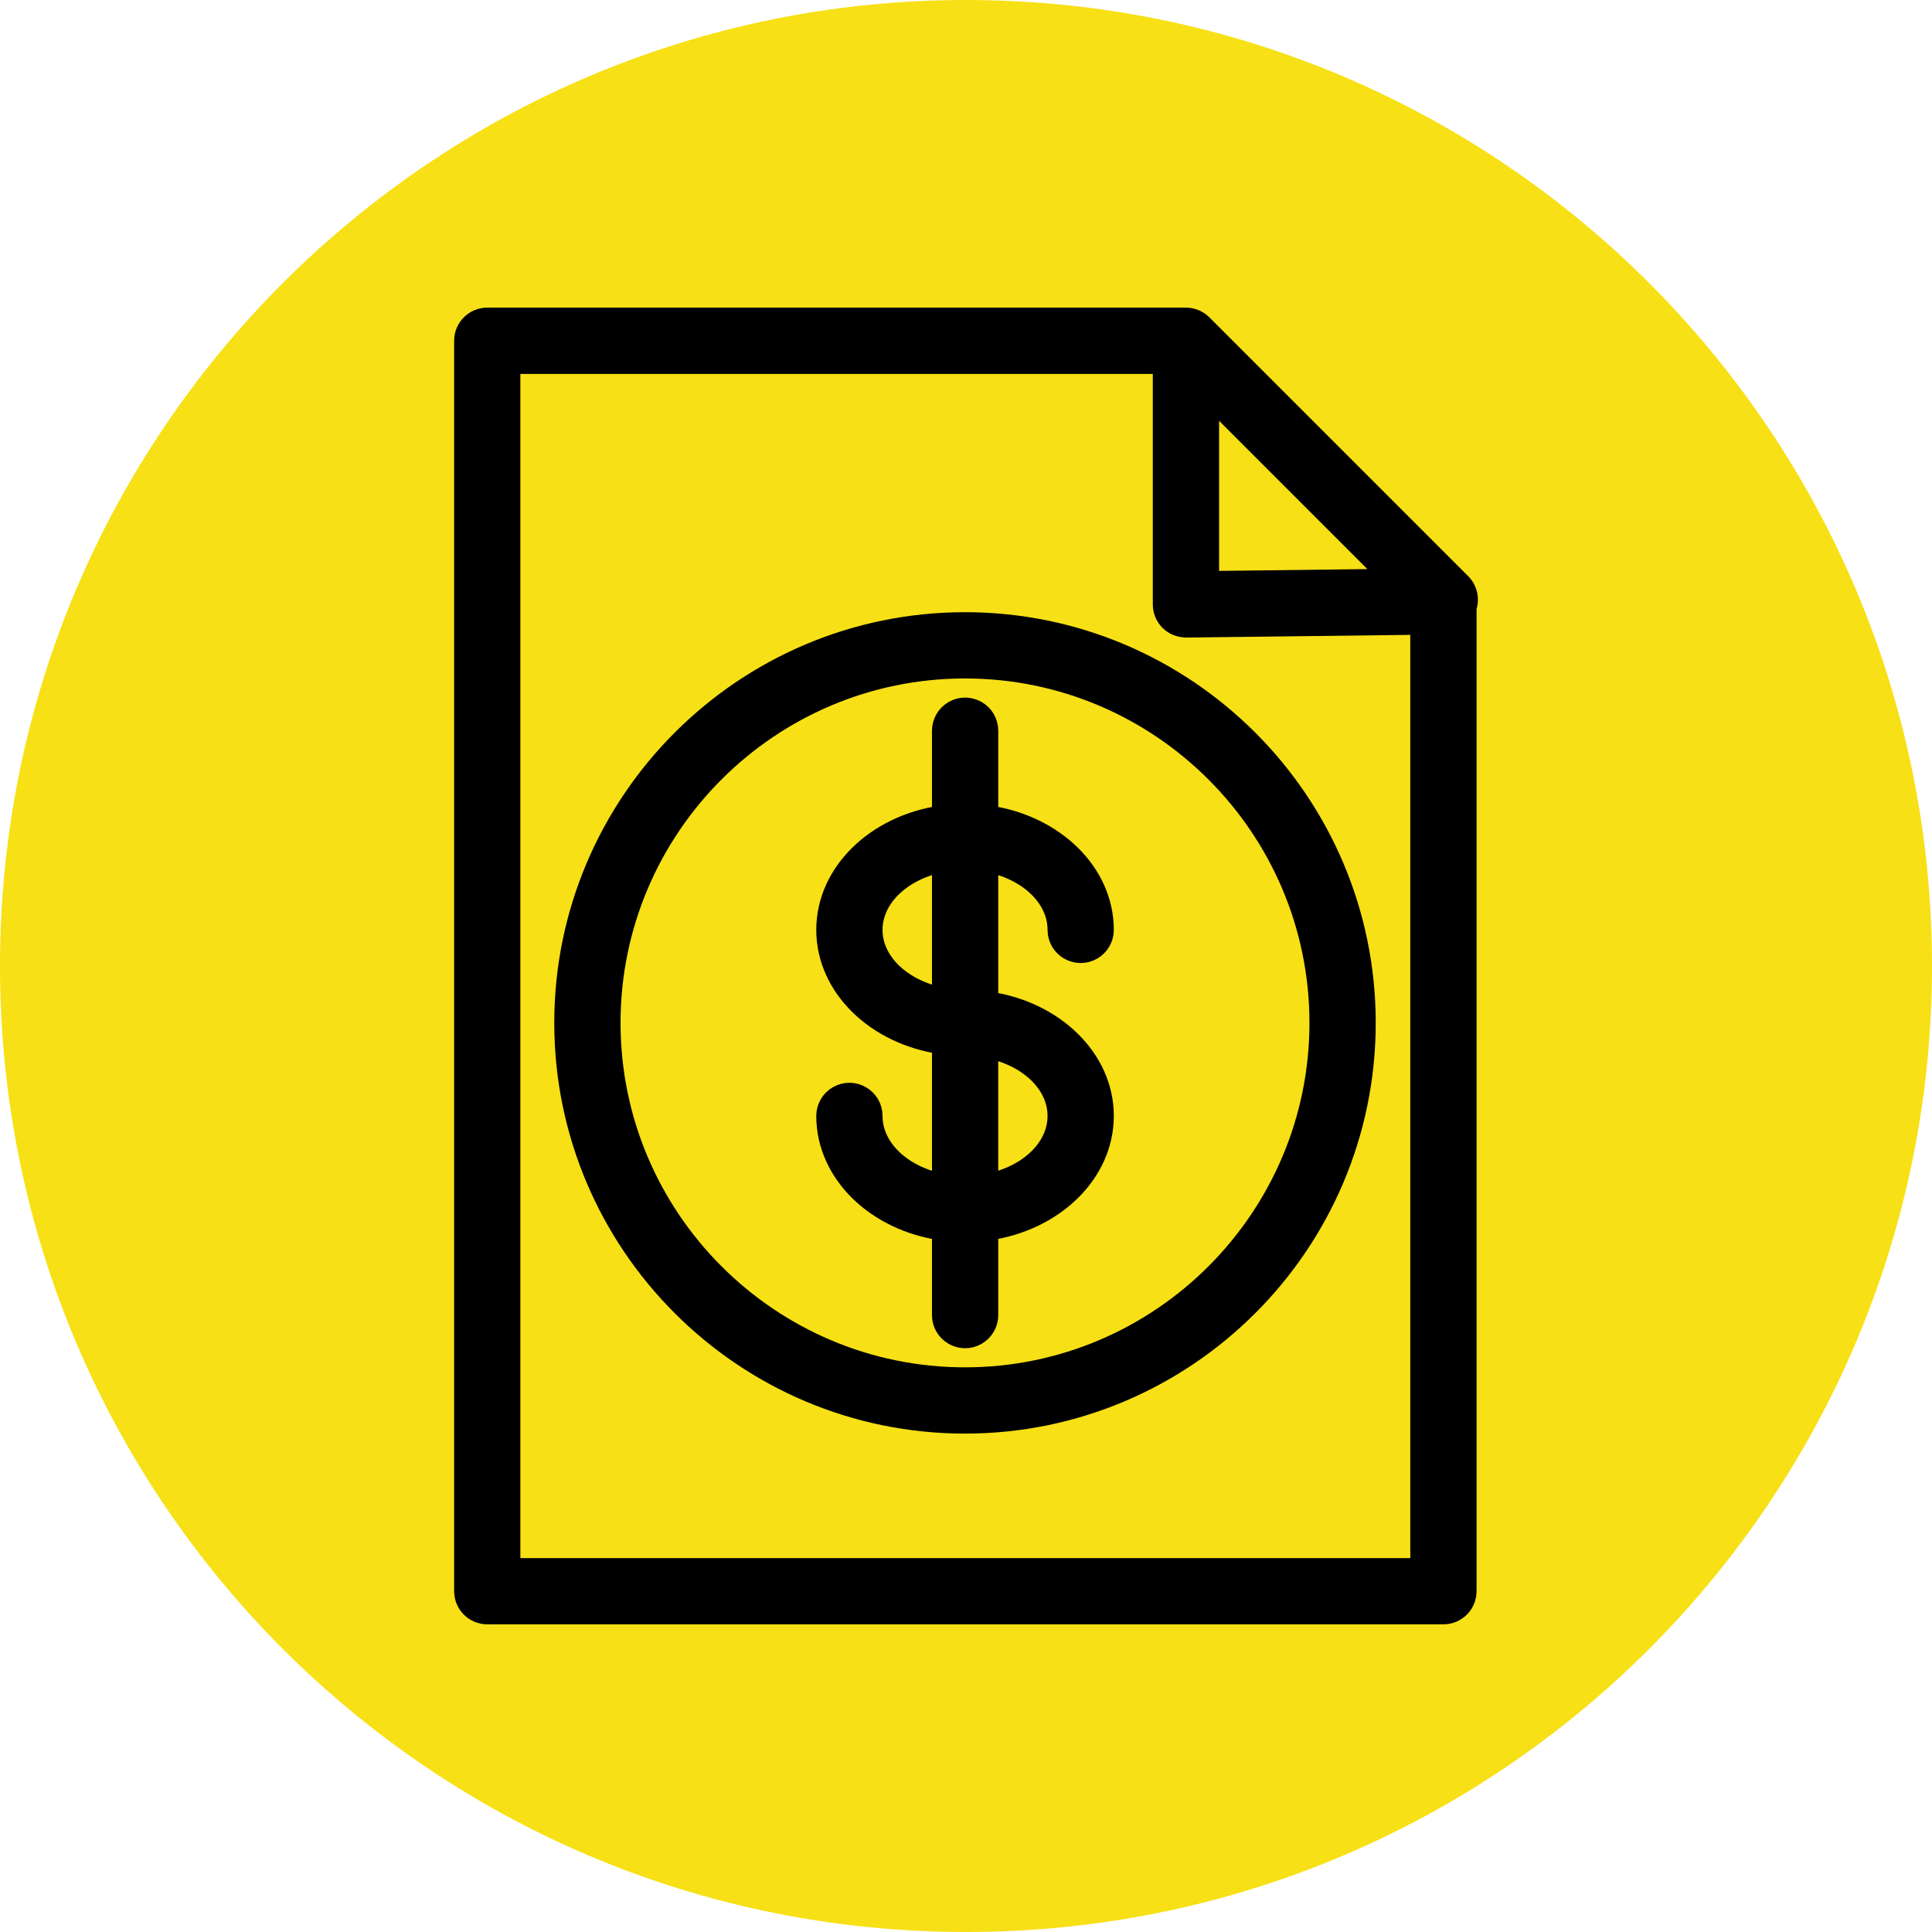
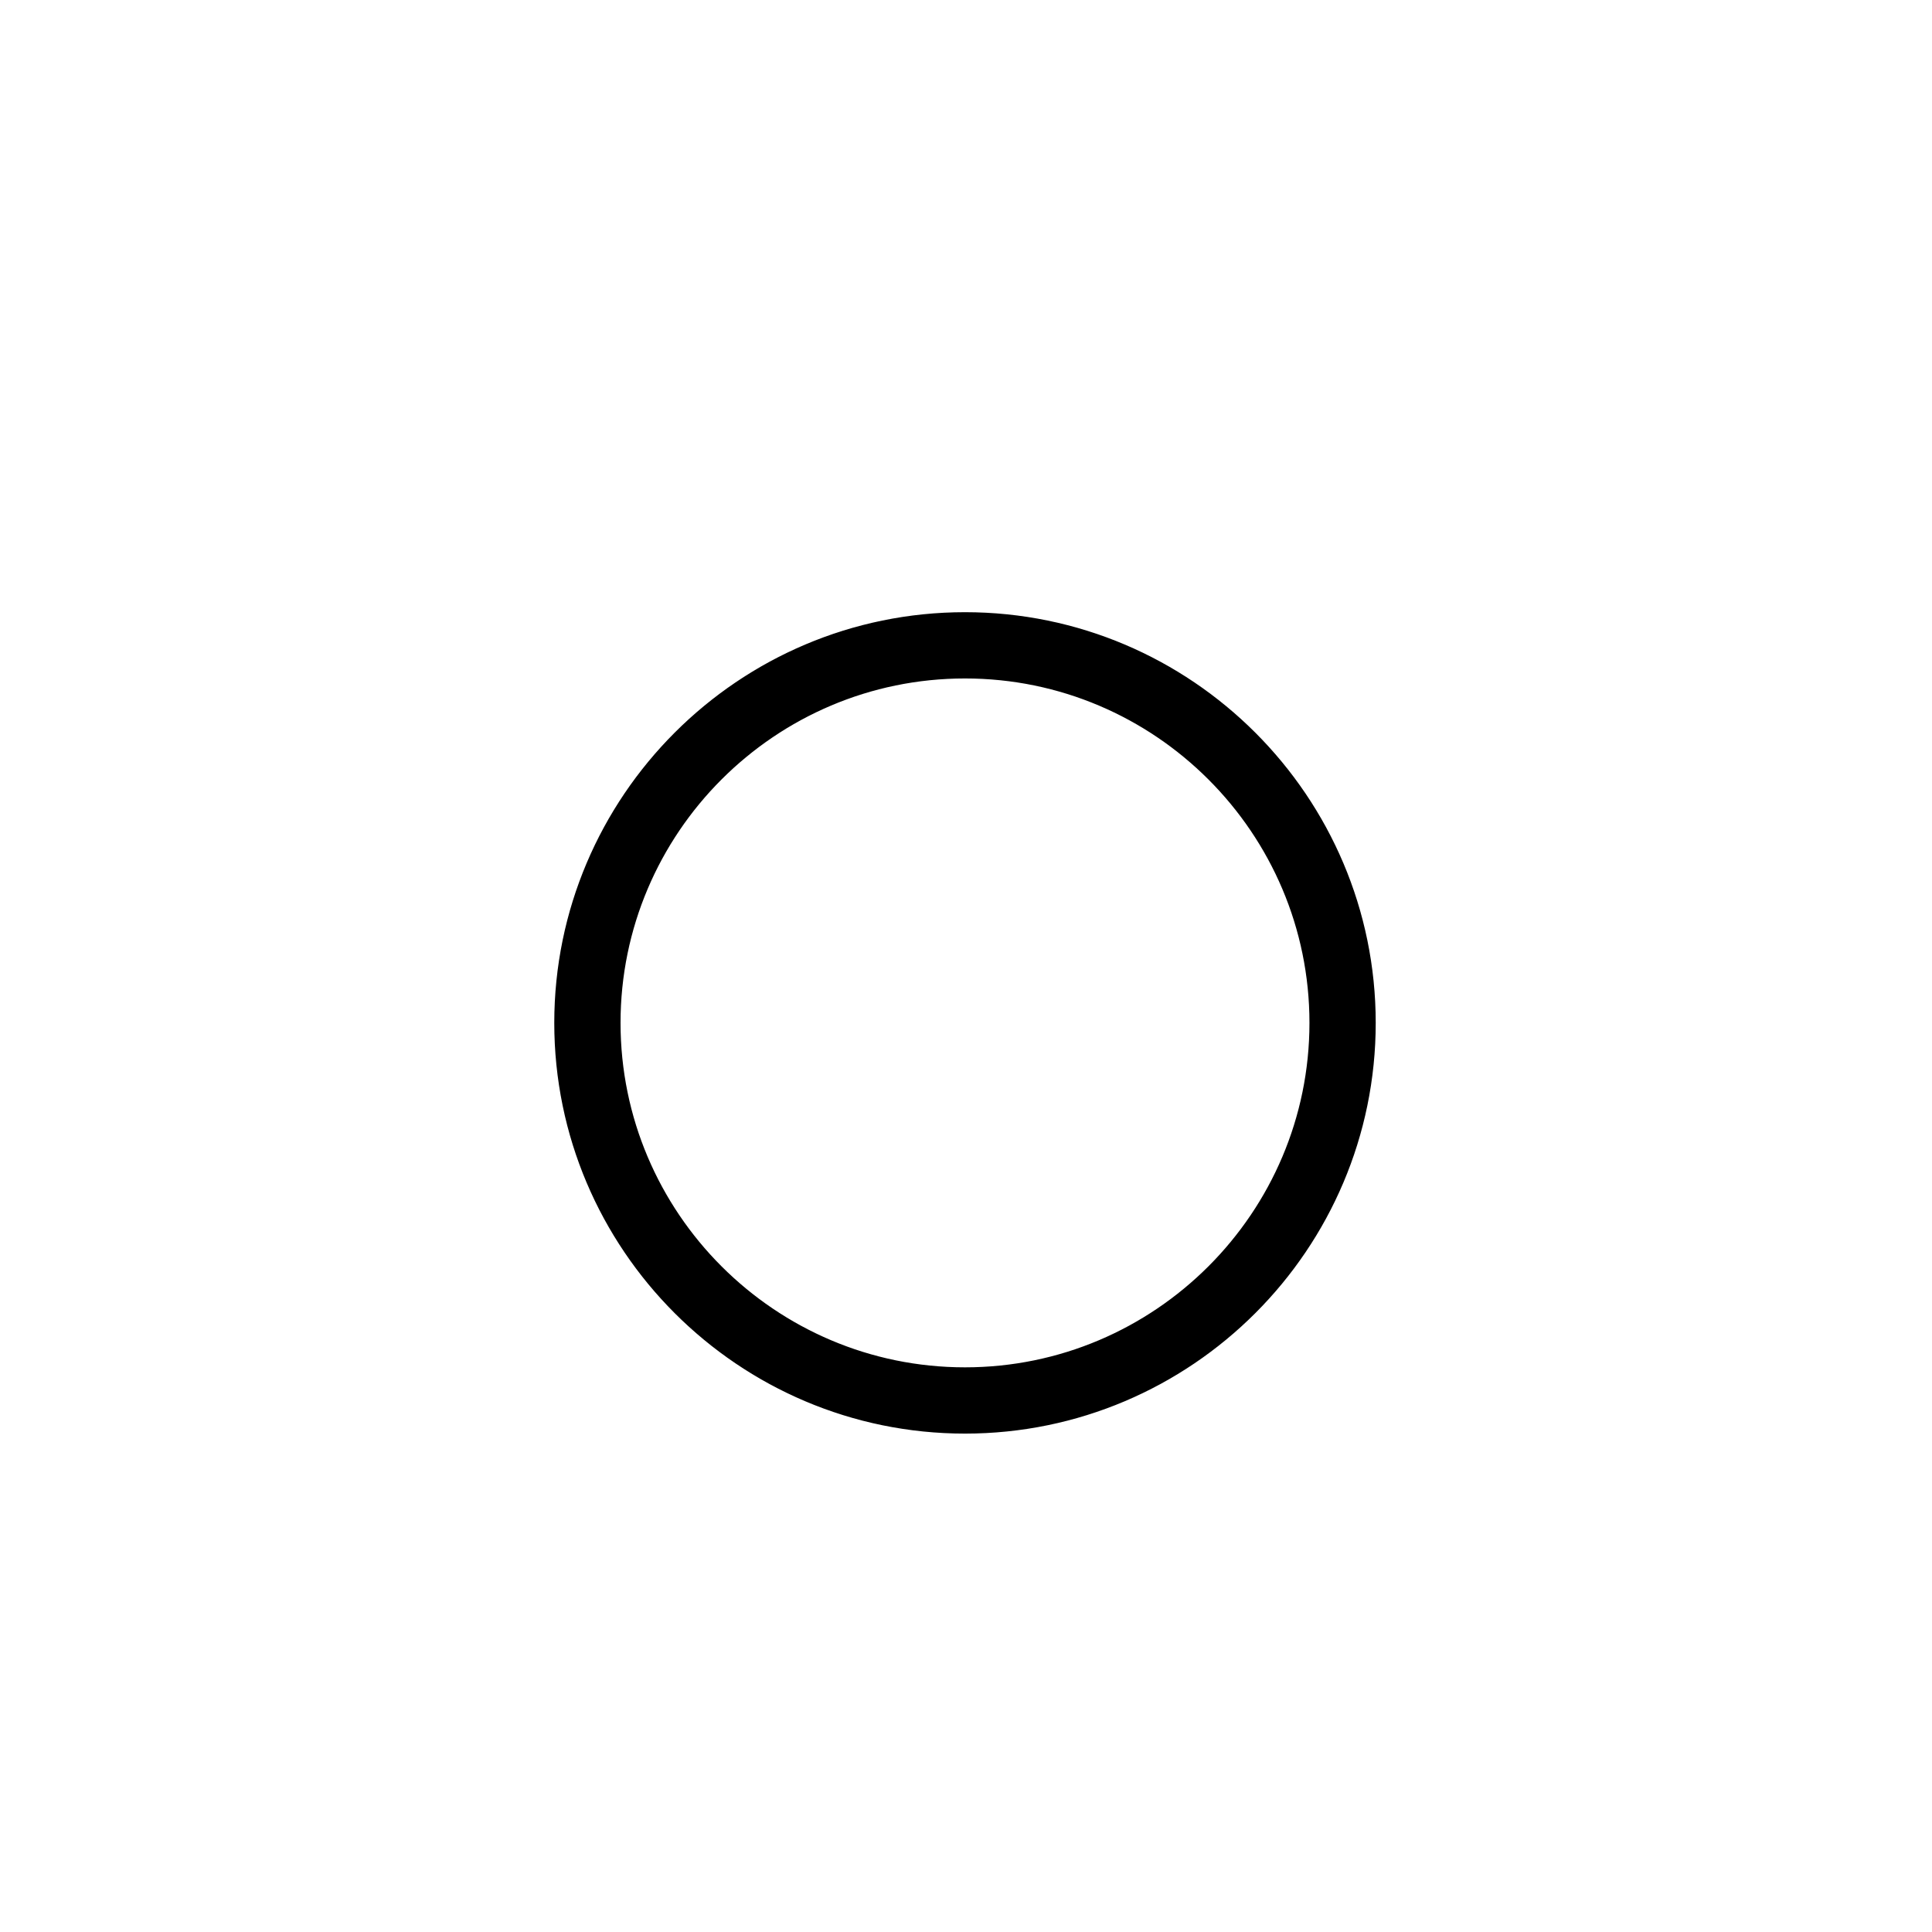
<svg xmlns="http://www.w3.org/2000/svg" viewBox="0 0 100.00 100.00" data-guides="{&quot;vertical&quot;:[],&quot;horizontal&quot;:[]}">
  <defs />
-   <path color="rgb(51, 51, 51)" fill-rule="evenodd" fill="#f7e015" x="0" y="0" width="100" height="100" rx="50" ry="50" id="tSvg14cb497d32b" title="Rectangle 3" fill-opacity="1" stroke="none" stroke-opacity="1" d="M0 50C0 22.386 22.386 0 50 0H50C77.614 0 100 22.386 100 50H100C100 77.614 77.614 100 50 100H50C22.386 100 0 77.614 0 50Z" style="transform-origin: 50px 50px;" />
-   <path fill="#000000" stroke="#000000" fill-opacity="1" stroke-width="1" stroke-opacity="1" color="rgb(51, 51, 51)" fill-rule="evenodd" id="tSvg6b4c3eb1e4" title="Path 5" d="M75.648 30.185C71.183 25.72 66.717 21.255 62.252 16.789C62.136 16.67 61.996 16.576 61.842 16.514C61.697 16.454 61.542 16.423 61.385 16.423C49.33 16.423 37.275 16.423 25.221 16.423C24.549 16.423 24.006 16.967 24.006 17.638C24.006 39.212 24.006 60.786 24.006 82.36C24.006 83.031 24.549 83.575 25.221 83.575C41.718 83.575 58.215 83.575 74.712 83.575C75.383 83.575 75.927 83.031 75.927 82.36C75.927 65.387 75.927 48.414 75.927 31.441C76.083 31.004 75.975 30.515 75.648 30.185ZM62.6 20.573C65.723 23.697 68.846 26.82 71.969 29.943C68.846 29.98 65.723 30.017 62.6 30.055C62.6 26.894 62.6 23.734 62.6 20.573ZM73.496 81.147C57.808 81.147 42.121 81.147 26.434 81.147C26.434 60.383 26.434 39.619 26.434 18.855C37.679 18.855 48.924 18.855 60.169 18.855C60.169 22.998 60.169 27.142 60.169 31.285C60.169 31.61 60.299 31.921 60.53 32.149C60.761 32.377 61.038 32.484 61.398 32.5C65.431 32.452 69.463 32.403 73.496 32.355C73.496 48.619 73.496 64.883 73.496 81.147Z" />
-   <path fill="#000000" stroke="#000000" fill-opacity="1" stroke-width="1" stroke-opacity="1" color="rgb(51, 51, 51)" fill-rule="evenodd" id="tSvg228ef93e3b" title="Path 6" d="M48.739 37.823C48.739 39.279 48.739 40.735 48.739 42.191C45.344 42.677 42.75 45.151 42.75 48.131C42.75 51.108 45.344 53.582 48.739 54.067C48.739 56.459 48.739 58.852 48.739 61.244C46.694 60.838 45.18 59.432 45.18 57.761C45.18 56.825 44.167 56.241 43.357 56.708C42.981 56.925 42.75 57.327 42.75 57.761C42.75 60.743 45.344 63.22 48.739 63.704C48.739 65.159 48.739 66.614 48.739 68.069C48.739 69.004 49.751 69.588 50.561 69.121C50.937 68.904 51.169 68.503 51.169 68.069C51.169 66.613 51.169 65.158 51.169 63.703C54.56 63.214 57.151 60.739 57.151 57.76C57.151 54.783 54.56 52.31 51.169 51.822C51.169 49.432 51.169 47.041 51.169 44.651C53.21 45.058 54.721 46.462 54.721 48.13C54.721 49.066 55.734 49.65 56.544 49.183C56.92 48.966 57.151 48.565 57.151 48.13C57.151 45.151 54.559 42.677 51.169 42.19C51.169 40.734 51.169 39.278 51.169 37.822C51.169 36.887 50.156 36.303 49.346 36.771C48.97 36.988 48.739 37.389 48.739 37.823ZM45.18 48.131C45.18 46.462 46.694 45.058 48.739 44.651C48.739 46.969 48.739 49.288 48.739 51.607C46.694 51.2 45.18 49.798 45.18 48.131ZM54.721 57.76C54.721 59.429 53.209 60.833 51.168 61.242C51.168 58.922 51.168 56.602 51.168 54.282C53.21 54.691 54.721 56.094 54.721 57.76Z" />
  <path fill="#000000" stroke="#000000" fill-opacity="1" stroke-width="1" stroke-opacity="1" color="rgb(51, 51, 51)" fill-rule="evenodd" id="tSvg2072ad54f0" title="Path 7" d="M29.189 52.944C29.189 64.391 38.502 73.703 49.948 73.703C61.394 73.703 70.707 64.391 70.707 52.944C70.707 41.499 61.394 32.187 49.948 32.187C38.502 32.187 29.189 41.499 29.189 52.944ZM68.277 52.944C68.277 63.051 60.054 71.273 49.948 71.273C39.842 71.273 31.619 63.051 31.619 52.944C31.619 42.839 39.842 34.617 49.948 34.617C60.054 34.617 68.277 42.84 68.277 52.944Z" />
</svg>